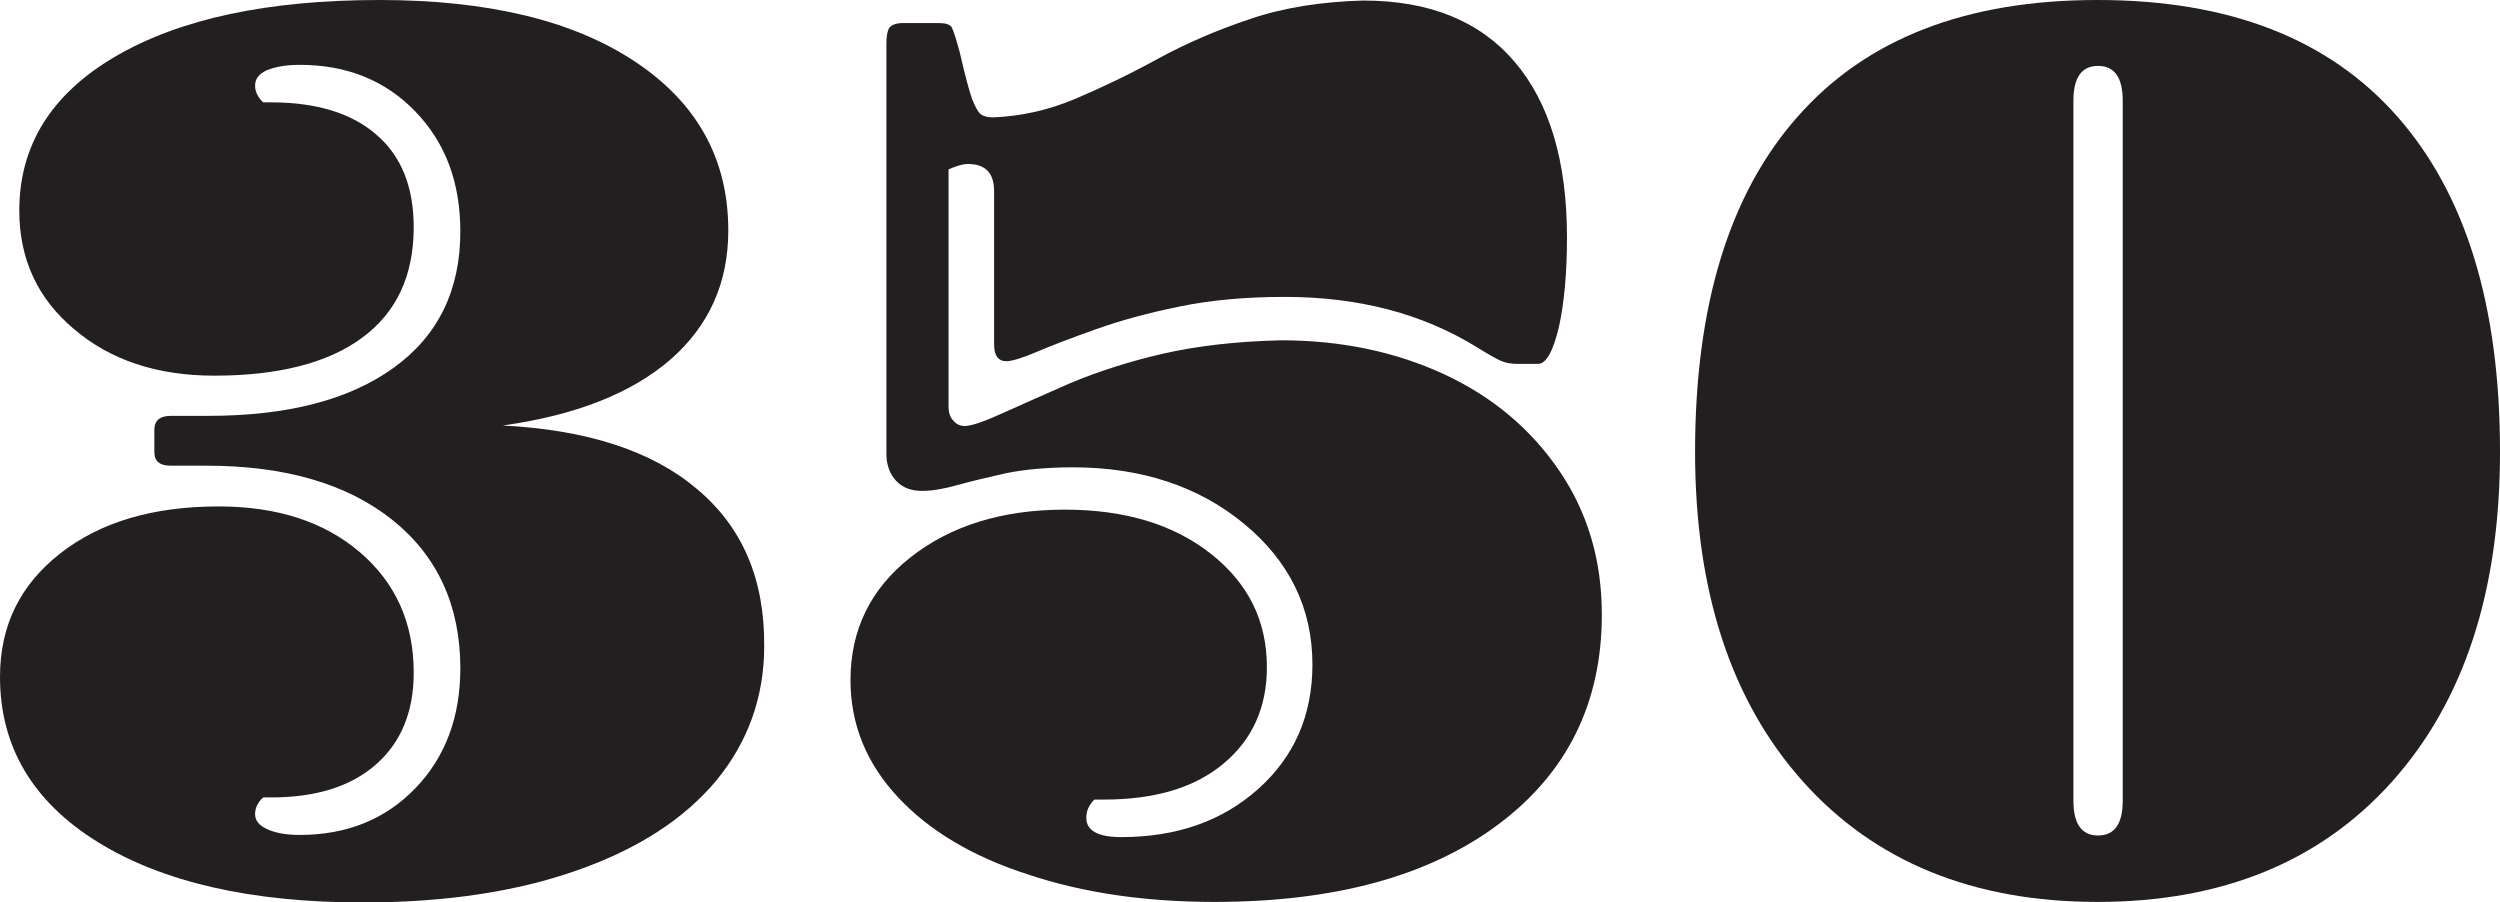
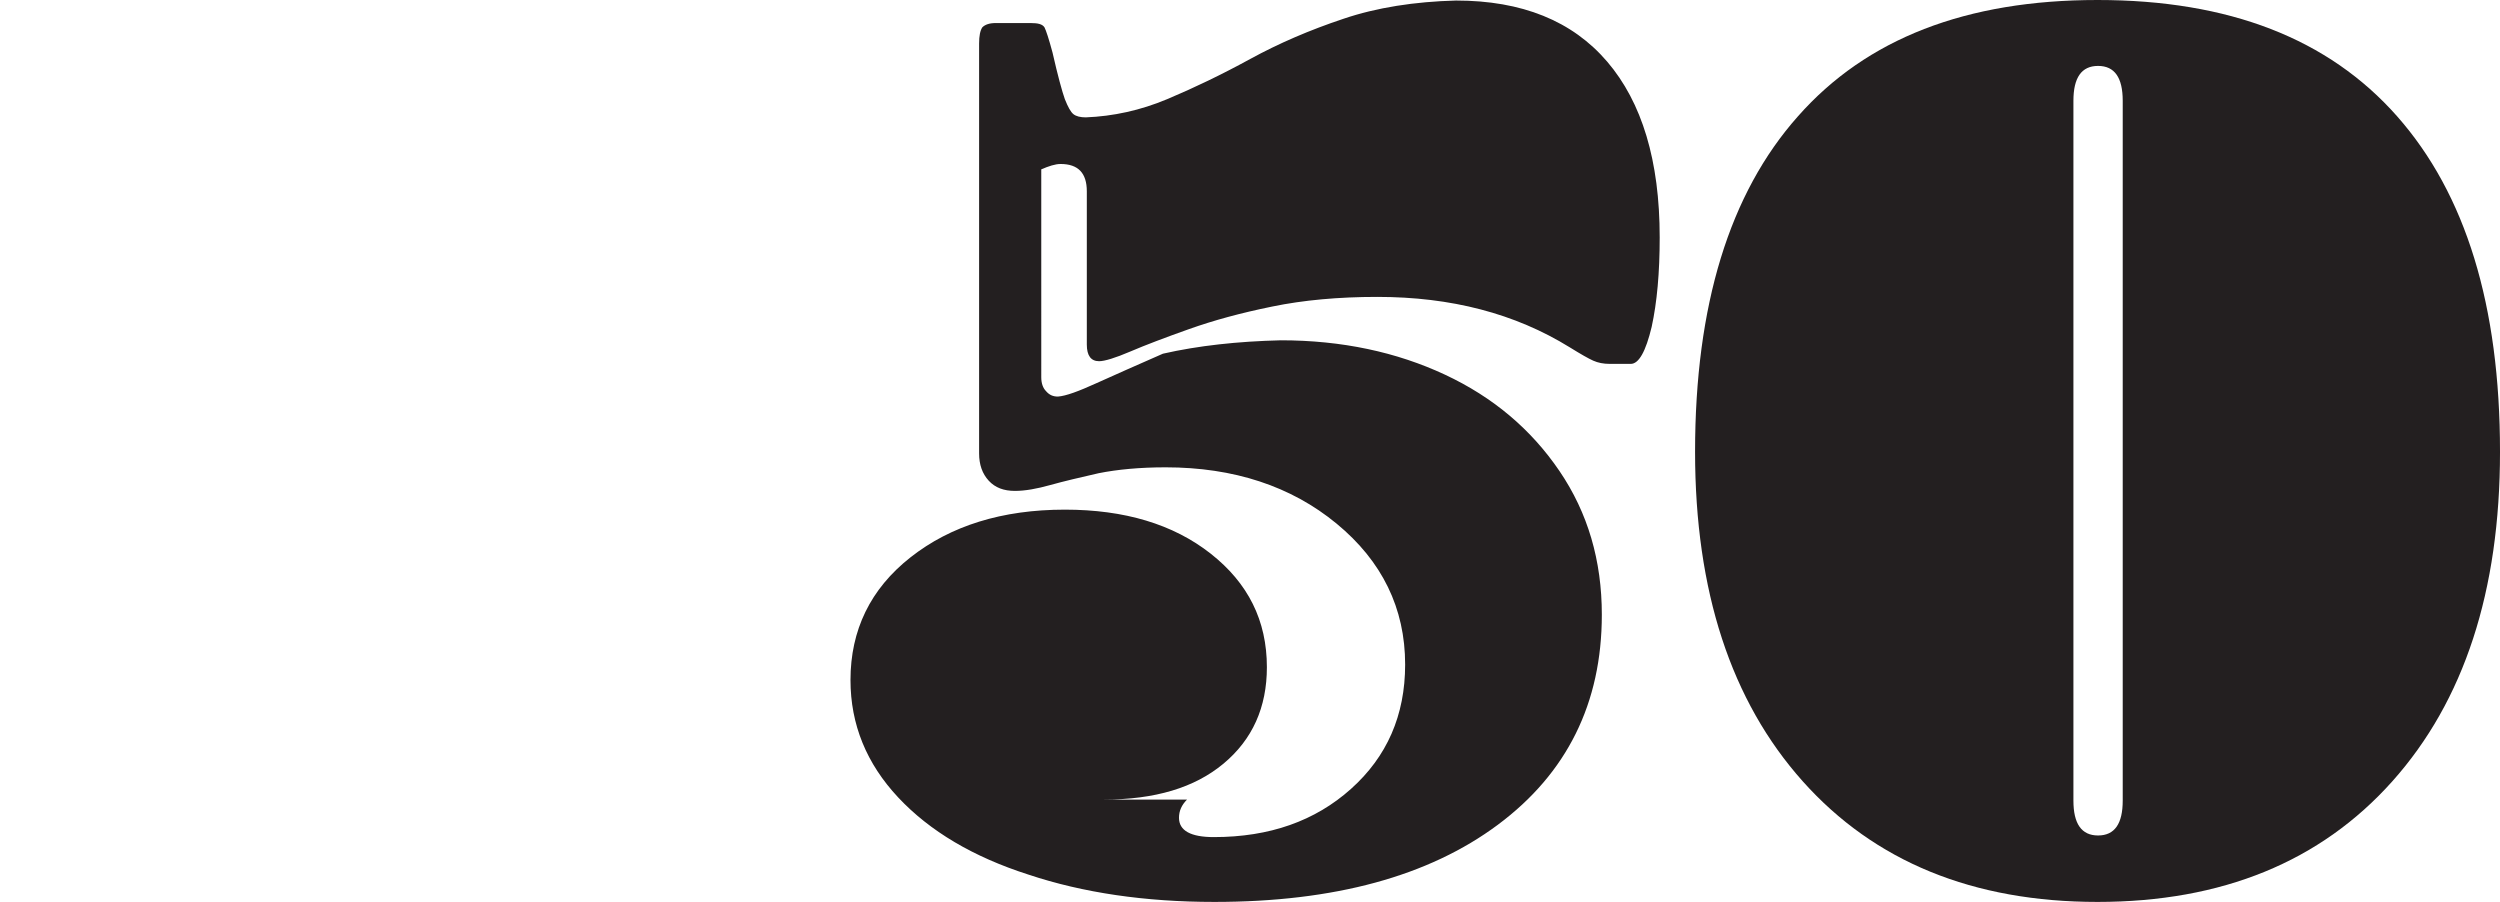
<svg xmlns="http://www.w3.org/2000/svg" id="Слой_1" x="0px" y="0px" viewBox="0 0 466.5 168.4" style="enable-background:new 0 0 466.5 168.4;" xml:space="preserve">
  <style type="text/css"> .st0{fill:#231F20;} </style>
  <g>
    <g>
      <path class="st0" d="M396.1,149.4c0,4.3-1.5,6.5-4.6,6.5s-4.6-2.2-4.6-6.5V18.8c0-4.3,1.5-6.5,4.6-6.5s4.6,2.2,4.6,6.5V149.4z M391.4,0c-24.5,0-43.1,7.2-55.9,21.7c-12.8,14.4-19.2,35.3-19.2,62.6c0,26,6.7,46.5,20.1,61.5s31.8,22.5,55,22.5 s41.6-7.5,55-22.5s20.1-35.5,20.1-61.5c0-27.3-6.4-48.1-19.2-62.6C434.5,7.2,415.9,0,391.4,0" />
-       <path class="st0" d="M130,91.2c-8.4-7.1-20.5-11-36.2-11.8c13.6-1.9,24-6,31.3-12.3c7.2-6.3,10.8-14.3,10.8-24.1 c0-13.3-5.8-23.8-17.4-31.5C106.9,3.8,91,0,70.8,0C50,0,33.6,3.5,21.6,10.5s-18,16.6-18,28.8c0,9,3.4,16.4,10.2,22.1 c6.8,5.8,15.5,8.7,26.2,8.7c12,0,21.3-2.4,27.6-7.1c6.4-4.7,9.6-11.6,9.6-20.6c0-7.5-2.3-13.3-7-17.3c-4.6-4-11.2-6-19.6-6h-1.5 c-1-1-1.5-2-1.5-3.1c0-1.3,0.7-2.2,2.2-2.9c1.5-0.6,3.5-1,6.1-1c8.8,0,16,2.9,21.6,8.7c5.6,5.8,8.4,13.2,8.4,22.4 c0,10.9-4.1,19.4-12.4,25.4s-19.8,9-34.6,9h-7c-2.1,0-3.1,0.9-3.1,2.6v4.1c0,1.8,1,2.6,3.1,2.6h6.7c14.6,0,26.2,3.4,34.6,10.1 c8.4,6.7,12.7,16,12.7,27.7c0,9.1-2.8,16.6-8.4,22.4c-5.6,5.8-12.8,8.7-21.6,8.7c-2.6,0-4.6-0.4-6.1-1.1c-1.5-0.7-2.2-1.6-2.2-2.8 c0-1.1,0.5-2.2,1.5-3.1h1.5c8.3,0,14.8-2,19.5-6.1s7.1-9.8,7.1-17.2c0-9.3-3.4-16.8-10.1-22.5s-15.5-8.5-26.3-8.5 c-12.2,0-22.1,2.9-29.6,8.8C3.7,109.2,0,116.8,0,126.3c0,13,6.1,23.3,18.2,30.8s28.6,11.3,49.5,11.3c15.3,0,28.7-2,40-6 c11.4-4,20-9.6,26-16.8c5.9-7.2,8.9-15.6,8.9-25C142.7,108,138.5,98.3,130,91.2" />
-       <path class="st0" d="M206,149.2c9.5,0,16.9-2.2,22.3-6.7c5.4-4.5,8.1-10.5,8.1-18c0-8.7-3.5-15.7-10.5-21.2s-16.1-8.2-27.2-8.2 c-11.7,0-21.3,3-28.8,8.9s-11.2,13.6-11.2,22.9c0,8.3,3,15.6,8.9,21.9c5.9,6.3,14,11.1,24.3,14.4c10.2,3.4,21.8,5.1,34.7,5.1 c22.4,0,40-4.8,52.9-14.4c12.9-9.6,19.4-22.7,19.4-39.2c0-10.1-2.6-19-7.9-26.8s-12.4-13.8-21.4-18s-19.2-6.4-30.6-6.4 c-8.1,0.2-15.4,1-22,2.5c-6.5,1.5-12.3,3.4-17.3,5.5c-5,2.2-9.1,4-12.4,5.5c-3.3,1.5-5.7,2.4-7.2,2.5c-0.9,0-1.6-0.3-2.2-1 c-0.6-0.6-0.9-1.5-0.9-2.6V31.6c1.4-0.6,2.6-1,3.6-1c3.3,0,4.9,1.7,4.9,5.1v28.6c0,2.1,0.8,3.1,2.3,3.1c1,0,3-0.6,5.8-1.8 s6.5-2.6,11-4.2c4.5-1.6,9.6-3,15.5-4.2c5.8-1.2,12.4-1.8,19.6-1.8c13.8,0,25.7,3.1,35.9,9.4c2.1,1.3,3.5,2.1,4.4,2.5 s1.9,0.6,3.1,0.6h3.9c1.5,0,2.8-2.3,3.9-6.9c1-4.6,1.5-10.1,1.5-16.7c0-14.3-3.3-25.2-9.8-32.8c-6.5-7.6-15.9-11.4-28.2-11.4 c-7.7,0.2-14.8,1.3-21,3.4c-6.3,2.1-12.1,4.6-17.4,7.5c-5.3,2.9-10.5,5.4-15.5,7.5s-10.1,3.2-15.2,3.4c-1,0-1.8-0.2-2.3-0.6 s-1-1.3-1.6-2.8c-0.5-1.4-1.3-4.3-2.3-8.7c-0.7-2.6-1.2-4.1-1.5-4.7c-0.4-0.6-1.2-0.8-2.6-0.8h-6.5c-1.2,0-2,0.3-2.5,0.8 c-0.4,0.6-0.6,1.6-0.6,3v76.5c0,2.1,0.6,3.8,1.8,5.1s2.8,1.9,4.9,1.9c1.9,0,4.1-0.4,6.6-1.1c2.5-0.7,5.5-1.4,9-2.2 c3.5-0.7,7.7-1.1,12.5-1.1c12.7,0,23.4,3.5,31.9,10.5s12.8,15.8,12.8,26.3c0,9.5-3.4,17.2-10.1,23.2c-6.7,6-15.2,9-25.6,9 c-4.3,0-6.5-1.2-6.5-3.6c0-1.3,0.5-2.4,1.5-3.4L206,149.2L206,149.2z" />
+       <path class="st0" d="M206,149.2c9.5,0,16.9-2.2,22.3-6.7c5.4-4.5,8.1-10.5,8.1-18c0-8.7-3.5-15.7-10.5-21.2s-16.1-8.2-27.2-8.2 c-11.7,0-21.3,3-28.8,8.9s-11.2,13.6-11.2,22.9c0,8.3,3,15.6,8.9,21.9c5.9,6.3,14,11.1,24.3,14.4c10.2,3.4,21.8,5.1,34.7,5.1 c22.4,0,40-4.8,52.9-14.4c12.9-9.6,19.4-22.7,19.4-39.2c0-10.1-2.6-19-7.9-26.8s-12.4-13.8-21.4-18s-19.2-6.4-30.6-6.4 c-8.1,0.2-15.4,1-22,2.5c-5,2.2-9.1,4-12.4,5.5c-3.3,1.5-5.7,2.4-7.2,2.5c-0.9,0-1.6-0.3-2.2-1 c-0.6-0.6-0.9-1.5-0.9-2.6V31.6c1.4-0.6,2.6-1,3.6-1c3.3,0,4.9,1.7,4.9,5.1v28.6c0,2.1,0.8,3.1,2.3,3.1c1,0,3-0.6,5.8-1.8 s6.5-2.6,11-4.2c4.5-1.6,9.6-3,15.5-4.2c5.8-1.2,12.4-1.8,19.6-1.8c13.8,0,25.7,3.1,35.9,9.4c2.1,1.3,3.5,2.1,4.4,2.5 s1.9,0.6,3.1,0.6h3.9c1.5,0,2.8-2.3,3.9-6.9c1-4.6,1.5-10.1,1.5-16.7c0-14.3-3.3-25.2-9.8-32.8c-6.5-7.6-15.9-11.4-28.2-11.4 c-7.7,0.2-14.8,1.3-21,3.4c-6.3,2.1-12.1,4.6-17.4,7.5c-5.3,2.9-10.5,5.4-15.5,7.5s-10.1,3.2-15.2,3.4c-1,0-1.8-0.2-2.3-0.6 s-1-1.3-1.6-2.8c-0.5-1.4-1.3-4.3-2.3-8.7c-0.7-2.6-1.2-4.1-1.5-4.7c-0.4-0.6-1.2-0.8-2.6-0.8h-6.5c-1.2,0-2,0.3-2.5,0.8 c-0.4,0.6-0.6,1.6-0.6,3v76.5c0,2.1,0.6,3.8,1.8,5.1s2.8,1.9,4.9,1.9c1.9,0,4.1-0.4,6.6-1.1c2.5-0.7,5.5-1.4,9-2.2 c3.5-0.7,7.7-1.1,12.5-1.1c12.7,0,23.4,3.5,31.9,10.5s12.8,15.8,12.8,26.3c0,9.5-3.4,17.2-10.1,23.2c-6.7,6-15.2,9-25.6,9 c-4.3,0-6.5-1.2-6.5-3.6c0-1.3,0.5-2.4,1.5-3.4L206,149.2L206,149.2z" />
    </g>
  </g>
</svg>